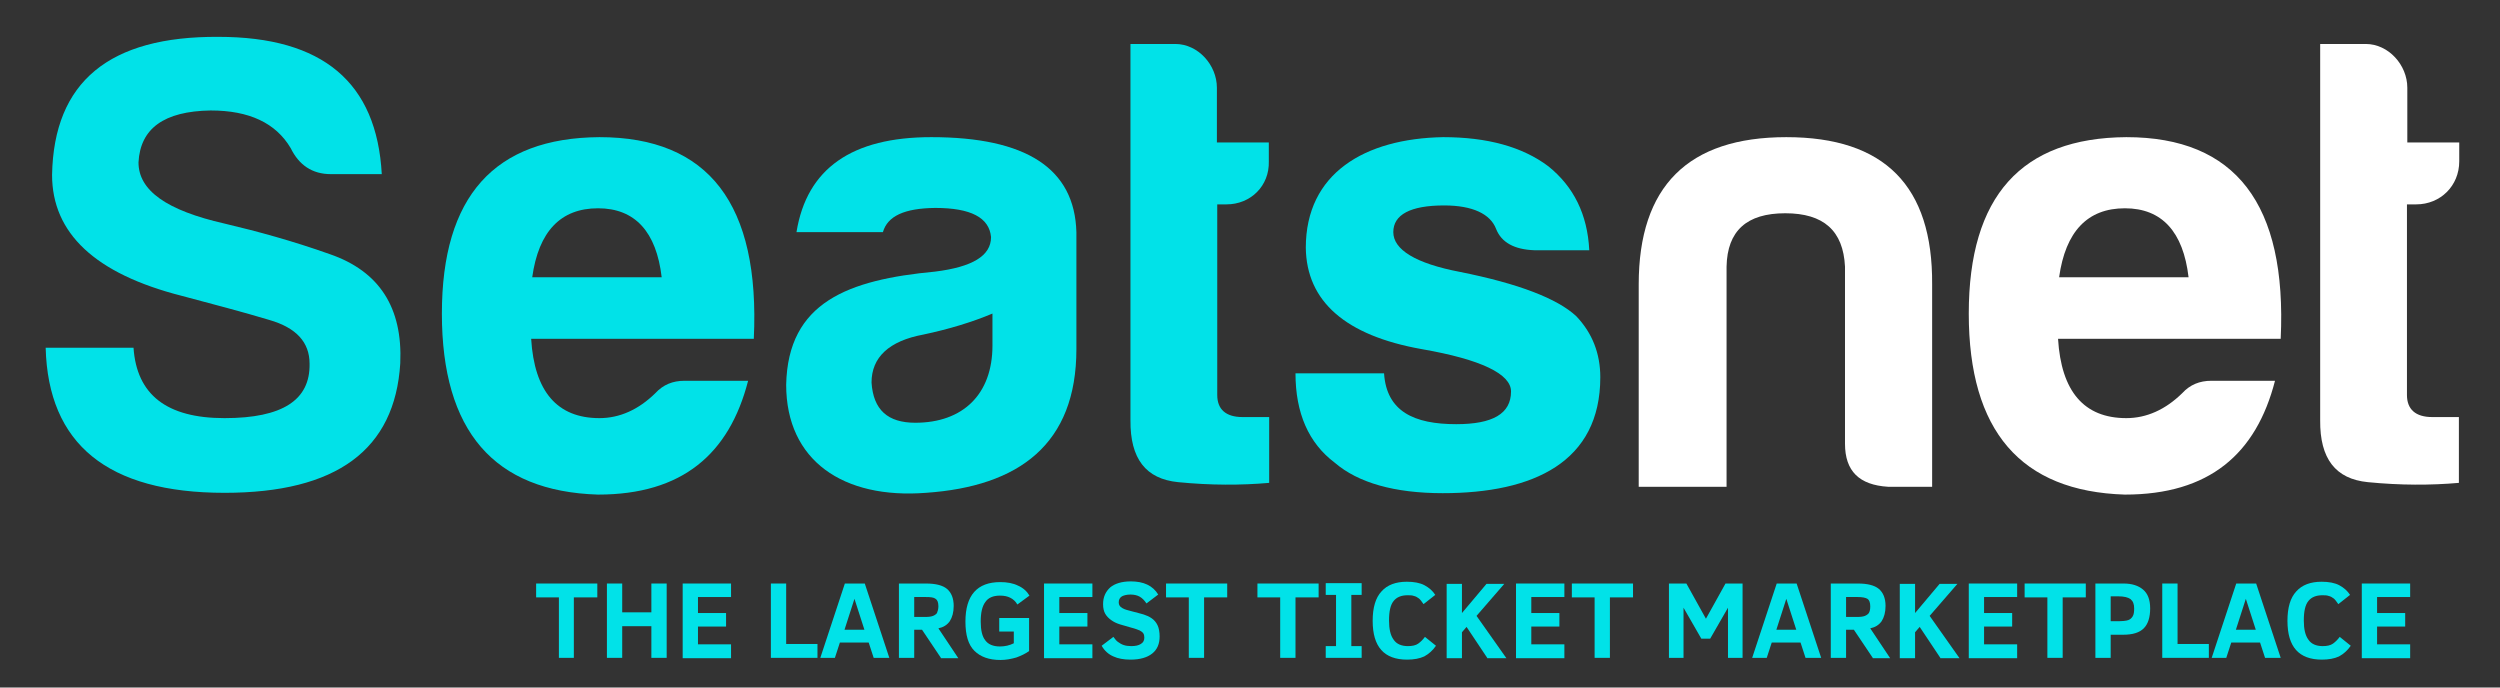
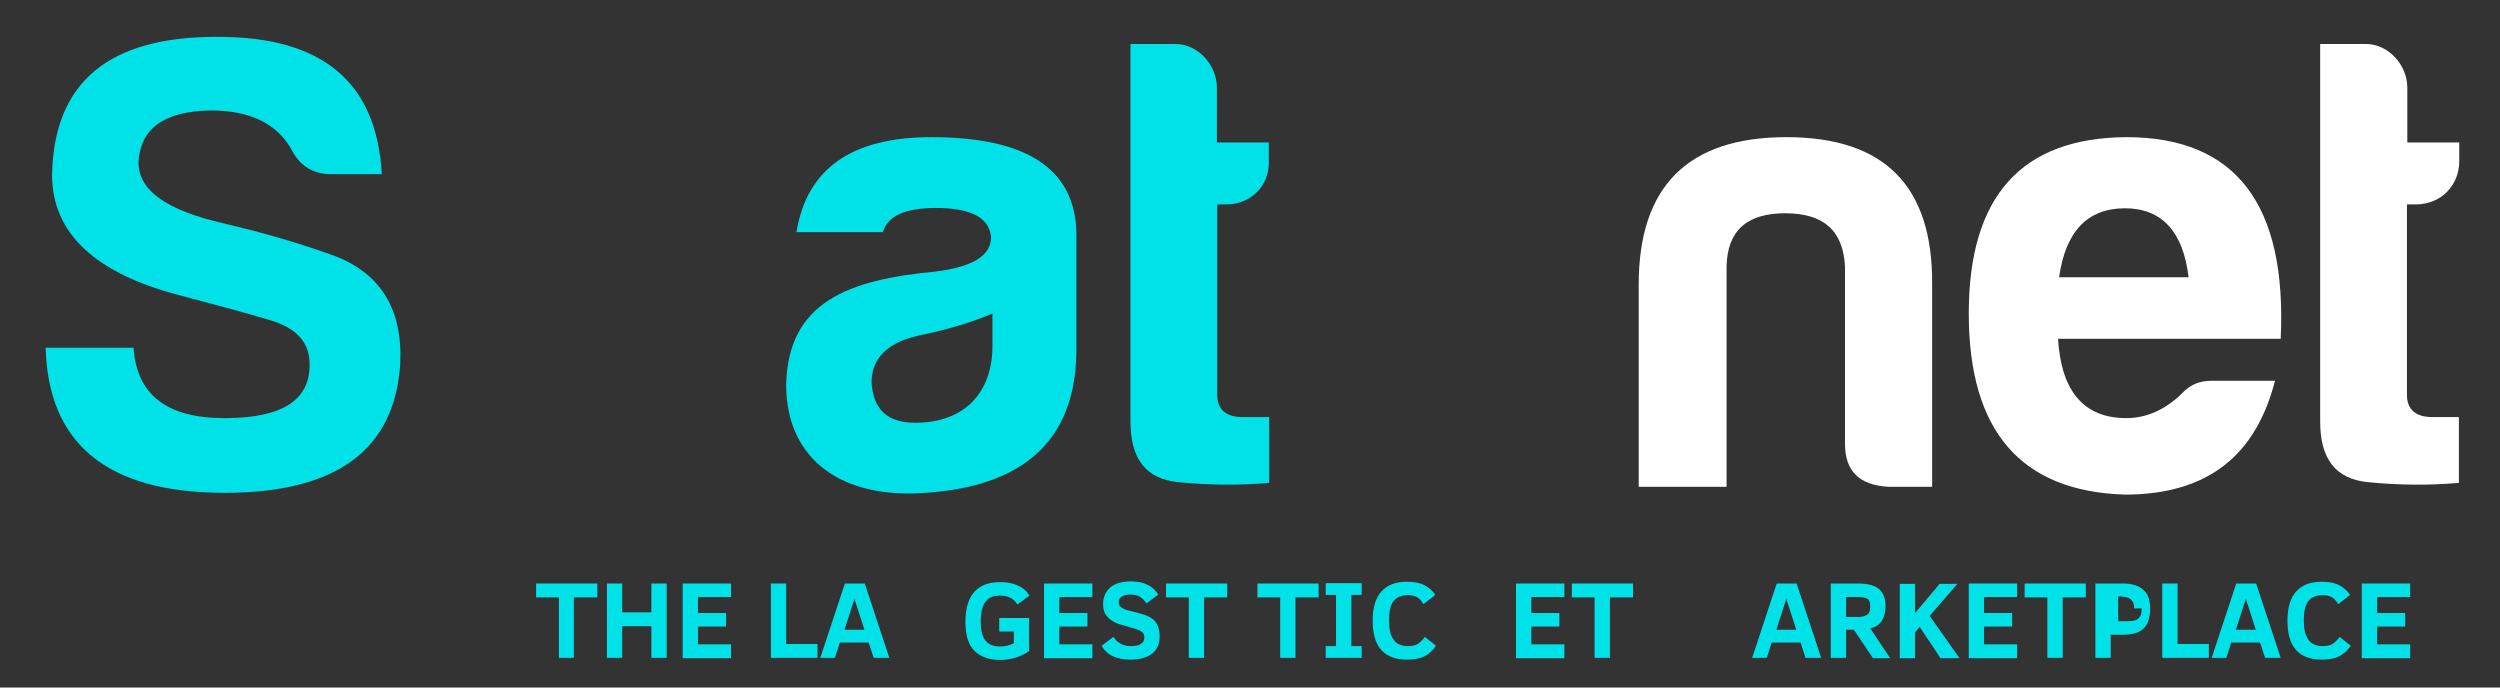
<svg xmlns="http://www.w3.org/2000/svg" xmlns:ns1="http://sodipodi.sourceforge.net/DTD/sodipodi-0.dtd" xmlns:ns2="http://www.inkscape.org/namespaces/inkscape" version="1.1" id="Layer_1" x="0px" y="0px" viewBox="0 0 702.9 193.3" xml:space="preserve" ns1:docname="Logo Seatsnet (2).svg" width="702.9" height="193.3" ns2:version="1.3 (0e150ed6c4, 2023-07-21)">
  <rect x="0" y="0" width="702.9" height="193.3" fill="#333333" stroke="none" />
  <defs id="defs35" />
  <ns1:namedview id="namedview35" pagecolor="#ffffff" bordercolor="#000000" borderopacity="0.25" ns2:showpageshadow="2" ns2:pageopacity="0.0" ns2:pagecheckerboard="0" ns2:deskcolor="#d1d1d1" ns2:zoom="0.70140528" ns2:cx="566.71943" ns2:cy="509.69106" ns2:window-width="2560" ns2:window-height="1377" ns2:window-x="2552" ns2:window-y="-8" ns2:window-maximized="1" ns2:current-layer="Layer_1" />
  <style type="text/css" id="style1">
	.st0{fill:#01E2E8;}
	.st1{fill:#FFFFFF;}
</style>
  <path class="st0" d="m 87.04,102.261 c 0,-6 -3.7,-10.1 -11.3,-12.3 -7.3,-2.2 -15.7,-4.4 -24.7,-6.8 -24.3,-6.2 -36.4,-17.6 -36.4,-34 0.5,-26.2 16.1,-39 46.8,-38.8 29.3,0 44.5,12.8 45.9,38.6 H 93.04 c -5.3,0 -9,-2.6 -11.3,-7.3 -4.2,-7.1 -11.7,-10.6 -22.5,-10.6 -13.2,0.2 -19.8,5.1 -20.3,14.6 0,7.9 7.9,13.5 24.2,17.2 9.3,2.2 19.2,4.9 29.6,8.6 13.9,4.8 20.5,15 19.8,30.7 -1.5,24.3 -17.9,36.4 -49.4,36.4 -32.9,0 -49.6,-13.7 -50.3,-40.8 h 24.7 c 0.9,13.2 9.3,19.8 25.6,19.8 16.3,0 24.1,-5.1 23.9,-15.3 z" id="path1" />
-   <path class="st0" d="m 168.14,139.061 c -29.3,-0.9 -43.9,-17.9 -43.9,-50.9 0,-33 14.8,-49.4 44.3,-49.6 30.7,0 45.2,18.8 43.4,56.7 h -62.6 c 0.9,14.8 7.3,22.3 19.2,22.3 5.7,0 11,-2.4 15.7,-7 2.2,-2.4 4.9,-3.5 8.2,-3.5 h 17.9 c -5.3,20.6 -18.5,32 -42.2,32 z m -18.5,-61.1 h 36.4 c -1.5,-12.8 -7.5,-19.4 -17.9,-19.4 -10.5,0 -16.7,6.5 -18.5,19.4 z" id="path2" />
  <path class="st0" d="m 248.24,65.261 h -24.3 c 2.9,-17.9 15.6,-26.7 37.9,-26.7 26.7,0 40.3,8.8 40.8,26.7 v 32.9 c 0,26.7 -16.1,38.6 -42.3,40.4 -23.2,1.8 -39.3,-9 -39.3,-30.4 0.5,-23.2 17.4,-29.5 41.9,-31.8 10.4,-1.3 15.7,-4.4 15.7,-9.7 -0.5,-5.5 -5.7,-8.2 -15.7,-8.2 -8.7,0.1 -13.4,2.3 -14.7,6.8 z m 30.8,31.9 v -9 c -5.7,2.4 -12.3,4.4 -19.4,5.9 -9.7,1.8 -14.6,6.4 -14.6,13.5 0.5,7.7 4.6,11.3 12.3,11.3 13.4,0 21.7,-8 21.7,-21.7 z" id="path3" />
  <path class="st0" d="m 344.84,57.461 h -2.6 v 53.6 c 0,4 2.4,6.2 7.1,6.2 h 7.5 v 18.5 c -7.9,0.7 -16.5,0.7 -25.6,-0.2 -9.1,-0.9 -13.5,-6.6 -13.4,-17.4 v -105.8 h 12.6 c 6.4,0 11.7,5.9 11.7,12.3 v 15.4 h 14.6 v 5.3 c 0.2,6.9 -5.1,12.1 -11.9,12.1 z" id="path4" />
-   <path class="st0" d="m 409.44,119.261 c 10.2,0 15.4,-2.9 15.4,-9.2 0,-4.9 -8.4,-9 -25.1,-11.9 -21.4,-3.8 -32.4,-13.4 -32.6,-28.5 0,-20.9 16.5,-30.7 38.6,-31.1 12.4,0 22.3,2.7 29.6,8.2 7.1,5.7 11,13.5 11.5,23.6 h -15.4 c -5.7,-0.2 -9.3,-2.2 -10.8,-6 -1.6,-4.2 -6.6,-6.6 -14.6,-6.6 -9.5,0 -14.3,2.6 -14.3,7.5 0,4.9 6.2,8.8 18.8,11.2 16.5,3.3 27.3,7.5 32.6,12.4 4.6,4.8 6.8,10.6 6.8,17.2 0,23.8 -18.7,32.6 -44.3,32.6 -13.5,0 -23.8,-2.9 -30.4,-8.6 -7.3,-5.5 -11,-13.9 -11,-25.1 h 24.9 c 0.7,10.7 8.4,14.3 20.3,14.3 z" id="path5" />
  <path class="st1" d="m 530.84,136.861 c -8.1,-0.5 -12.1,-4.4 -12.1,-12.1 v -49.8 c -0.5,-10.1 -6,-15 -16.8,-15 -10.8,0 -16.3,4.9 -16.5,15 v 61.9 h -24.7 v -56.9 c 0,-27.6 13.9,-41.4 41.5,-41.4 27.6,0 41.2,13.7 41,41.4 v 56.9 z" id="path6" />
  <path class="st1" d="m 597.44,139.061 c -29.3,-0.9 -43.9,-17.9 -43.9,-50.9 0,-33 14.8,-49.4 44.3,-49.6 30.7,0 45.2,18.8 43.4,56.7 h -62.6 c 0.9,14.8 7.3,22.3 19.2,22.3 5.7,0 11,-2.4 15.7,-7 2.2,-2.4 4.9,-3.5 8.2,-3.5 h 17.9 c -5.3,20.6 -18.5,32 -42.2,32 z m -18.5,-61.1 h 36.4 c -1.5,-12.8 -7.5,-19.4 -17.9,-19.4 -10.5,0 -16.7,6.5 -18.5,19.4 z" id="path7" />
  <path class="st1" d="m 679.34,57.461 h -2.6 v 53.6 c 0,4 2.4,6.2 7.1,6.2 h 7.5 v 18.5 c -7.9,0.7 -16.5,0.7 -25.6,-0.2 -9.1,-0.9 -13.5,-6.6 -13.4,-17.4 v -105.8 h 12.8 c 6.4,0 11.7,5.9 11.7,12.3 v 15.4 h 14.6 v 5.3 c 0,6.9 -5.3,12.1 -12.1,12.1 z" id="path8" />
  <g id="g35" transform="translate(-69.86,-229.539)">
    <path class="st0" d="m 231.2,397.5 v 17 H 227 v -17 h -6.4 v -3.9 h 17.2 v 3.9 z" id="path9" />
    <path class="st0" d="m 253,414.5 v -8.9 h -8.2 v 8.9 h -4.3 v -20.9 h 4.3 v 8.1 h 8.2 v -8.1 h 4.3 v 20.9 z" id="path10" />
    <path class="st0" d="m 261.8,414.5 v -20.9 h 13.6 v 3.8 h -9.3 v 4.5 h 7.9 v 3.8 h -7.9 v 5 h 9.3 v 3.9 h -13.6 z" id="path11" />
    <path class="st0" d="m 286.6,414.5 v -20.9 h 4.3 v 17 h 8.8 v 3.9 z" id="path12" />
    <path class="st0" d="m 300.5,414.5 6.9,-20.9 h 5.6 l 6.9,20.9 h -4.4 l -1.4,-4.3 H 306 l -1.4,4.3 z m 6.8,-7.9 h 5.6 l -2.8,-8.7 z" id="path13" />
-     <path class="st0" d="m 334.4,414.5 -5.3,-7.9 h -2.2 v 7.9 h -4.3 v -20.9 h 7.6 c 2.7,0 4.7,0.5 5.9,1.5 1.2,1 1.9,2.6 1.9,4.8 0,1.8 -0.4,3.2 -1.1,4.3 -0.8,1.1 -1.8,1.7 -3.2,2 l 5.6,8.4 h -4.9 z M 333.7,400 c 0,-1.1 -0.3,-1.8 -0.8,-2.1 -0.5,-0.4 -1.4,-0.5 -2.7,-0.5 h -3.3 v 5.6 h 3.1 c 1,0 1.7,-0.1 2.2,-0.3 0.5,-0.2 0.9,-0.5 1.1,-0.8 0.2,-0.5 0.4,-1.1 0.4,-1.9 z" id="path14" />
    <path class="st0" d="m 355.9,399.5 c -0.5,-0.9 -1.2,-1.5 -2,-1.9 -0.8,-0.4 -1.7,-0.6 -2.9,-0.6 -1.9,0 -3.3,0.6 -4.1,1.8 -0.9,1.2 -1.3,3 -1.3,5.5 0,2.4 0.4,4.2 1.3,5.3 0.8,1.1 2.2,1.7 4.1,1.7 1.4,0 2.7,-0.3 3.9,-0.9 v -3.3 h -4.1 v -3.8 h 8.4 v 9.3 c -1,0.7 -2.2,1.3 -3.6,1.8 -1.4,0.4 -2.9,0.7 -4.4,0.7 -3.3,0 -5.7,-0.9 -7.4,-2.6 -1.7,-1.7 -2.5,-4.4 -2.5,-8.2 0,-7.4 3.3,-11.1 9.8,-11.1 1.9,0 3.6,0.3 5,1 1.4,0.6 2.5,1.6 3.2,2.8 z" id="path15" />
    <path class="st0" d="M 363.4,414.5 V 393.6 H 377 v 3.8 h -9.3 v 4.5 h 7.9 v 3.8 h -7.9 v 5 h 9.3 v 3.9 h -13.6 z" id="path16" />
    <path class="st0" d="m 395.9,408.5 c 0,2.1 -0.7,3.7 -2.1,4.8 -1.4,1.1 -3.4,1.7 -6.1,1.7 -1.9,0 -3.5,-0.3 -4.8,-0.9 -1.4,-0.6 -2.5,-1.6 -3.3,-3 l 3.3,-2.5 c 0.5,0.7 0.9,1.2 1.4,1.5 0.4,0.3 0.9,0.6 1.5,0.8 0.6,0.2 1.3,0.3 2.1,0.3 1.2,0 2.1,-0.2 2.7,-0.6 0.7,-0.4 1,-1 1,-1.8 0,-0.5 -0.1,-0.9 -0.3,-1.2 -0.2,-0.3 -0.6,-0.6 -1,-0.8 -0.5,-0.2 -1.2,-0.5 -2.4,-0.8 -1.1,-0.3 -2.1,-0.6 -3.1,-0.9 -1,-0.3 -1.8,-0.7 -2.5,-1.2 -0.7,-0.5 -1.3,-1.1 -1.7,-1.8 -0.4,-0.7 -0.6,-1.6 -0.6,-2.7 0,-2 0.7,-3.5 2,-4.7 1.3,-1.1 3.3,-1.7 5.8,-1.7 3.6,0 6.2,1.2 7.7,3.7 l -3.3,2.5 c -0.6,-0.9 -1.2,-1.5 -1.9,-1.9 -0.7,-0.4 -1.6,-0.6 -2.6,-0.6 -1,0 -1.8,0.2 -2.4,0.5 -0.6,0.4 -0.9,0.9 -0.9,1.7 0,0.7 0.3,1.2 1,1.6 0.6,0.4 1.8,0.7 3.4,1.1 0.9,0.2 1.8,0.5 2.6,0.7 0.9,0.3 1.6,0.6 2.3,1.1 0.7,0.5 1.2,1.1 1.6,1.9 0.4,0.8 0.6,2 0.6,3.2 z" id="path17" />
    <path class="st0" d="m 408.4,397.5 v 17 h -4.3 v -17 h -6.4 v -3.9 h 17.2 v 3.9 z" id="path18" />
    <path class="st0" d="m 434.1,397.5 v 17 h -4.3 v -17 h -6.4 v -3.9 h 17.2 v 3.9 z" id="path19" />
    <path class="st0" d="m 452.7,414.5 h -10.1 v -3.3 h 2.9 v -14.4 h -2.9 v -3.3 h 10.1 v 3.3 h -2.9 v 14.4 h 2.9 z" id="path20" />
    <path class="st0" d="m 473.6,411.1 c -0.9,1.3 -2,2.3 -3.3,3 -1.3,0.6 -2.9,0.9 -4.8,0.9 -6.5,0 -9.7,-3.6 -9.7,-10.9 0,-3.7 0.8,-6.5 2.5,-8.3 1.6,-1.8 4,-2.7 7.1,-2.7 2,0 3.7,0.3 5,1 1.3,0.7 2.3,1.6 3,2.7 l -3.3,2.6 c -0.5,-0.7 -0.9,-1.3 -1.3,-1.6 -0.4,-0.3 -0.9,-0.6 -1.4,-0.7 -0.5,-0.2 -1.1,-0.2 -1.8,-0.2 -1.7,0 -3,0.5 -3.9,1.6 -0.9,1.1 -1.3,2.9 -1.3,5.5 0,2.4 0.4,4.2 1.3,5.4 0.8,1.2 2.2,1.8 4,1.8 1.2,0 2.2,-0.2 2.9,-0.7 0.7,-0.5 1.3,-1.1 1.9,-1.9 z" id="path21" />
-     <path class="st0" d="m 488,414.5 -5.8,-8.7 -1.3,1.5 v 7.3 h -4.3 v -20.9 h 4.3 v 8.2 l 6.9,-8.2 h 5 l -7.8,9 8.4,11.9 H 488 Z" id="path22" />
    <path class="st0" d="m 496.1,414.5 v -20.9 h 13.6 v 3.8 h -9.3 v 4.5 h 7.9 v 3.8 h -7.9 v 5 h 9.3 v 3.9 h -13.6 z" id="path23" />
    <path class="st0" d="m 522.5,397.5 v 17 h -4.3 v -17 h -6.4 v -3.9 H 529 v 3.9 z" id="path24" />
-     <path class="st0" d="m 555.7,414.5 v -14.1 l -5,8.7 h -2.5 l -5,-8.7 v 14.1 h -4.1 v -20.9 h 4.9 l 5.5,9.9 5.5,-9.9 h 4.8 v 20.9 z" id="path25" />
    <path class="st0" d="m 562.5,414.5 6.9,-20.9 h 5.6 l 6.9,20.9 h -4.4 l -1.4,-4.3 H 568 l -1.4,4.3 z m 6.8,-7.9 h 5.6 l -2.8,-8.7 z" id="path26" />
    <path class="st0" d="m 596.4,414.5 -5.3,-7.9 h -2.2 v 7.9 h -4.3 v -20.9 h 7.6 c 2.7,0 4.7,0.5 5.9,1.5 1.2,1 1.9,2.6 1.9,4.8 0,1.8 -0.4,3.2 -1.1,4.3 -0.8,1.1 -1.8,1.7 -3.2,2 l 5.6,8.4 h -4.9 z M 595.7,400 c 0,-1.1 -0.3,-1.8 -0.8,-2.1 -0.5,-0.3 -1.4,-0.5 -2.7,-0.5 h -3.3 v 5.6 h 3.1 c 1,0 1.7,-0.1 2.2,-0.3 0.5,-0.2 0.9,-0.5 1.1,-0.8 0.3,-0.5 0.4,-1.1 0.4,-1.9 z" id="path27" />
    <path class="st0" d="m 615.4,414.5 -5.8,-8.7 -1.3,1.5 v 7.3 H 604 v -20.9 h 4.3 v 8.2 l 6.9,-8.2 h 5 l -7.8,9 8.4,11.9 h -5.4 z" id="path28" />
    <path class="st0" d="M 623.4,414.5 V 393.6 H 637 v 3.8 h -9.3 v 4.5 h 7.9 v 3.8 h -7.9 v 5 h 9.3 v 3.9 h -13.6 z" id="path29" />
    <path class="st0" d="m 649.8,397.5 v 17 h -4.3 v -17 h -6.4 v -3.9 h 17.2 v 3.9 z" id="path30" />
-     <path class="st0" d="m 674.4,400.6 c 0,2.5 -0.6,4.4 -1.8,5.6 -1.2,1.2 -3.1,1.8 -5.8,1.8 h -3.5 v 6.5 H 659 v -20.9 h 7.9 c 2.4,0 4.2,0.6 5.5,1.7 1.3,1.1 2,2.8 2,5.3 z m -4.5,0 c 0,-1.2 -0.3,-2 -1,-2.6 -0.7,-0.5 -1.8,-0.8 -3.5,-0.8 h -2.1 v 7 h 1.7 c 1.6,0 2.6,-0.1 3.2,-0.3 0.6,-0.2 1,-0.6 1.3,-1.1 0.3,-0.5 0.4,-1.2 0.4,-2.2 z" id="path31" />
+     <path class="st0" d="m 674.4,400.6 c 0,2.5 -0.6,4.4 -1.8,5.6 -1.2,1.2 -3.1,1.8 -5.8,1.8 h -3.5 v 6.5 H 659 v -20.9 h 7.9 c 2.4,0 4.2,0.6 5.5,1.7 1.3,1.1 2,2.8 2,5.3 z m -4.5,0 c 0,-1.2 -0.3,-2 -1,-2.6 -0.7,-0.5 -1.8,-0.8 -3.5,-0.8 v 7 h 1.7 c 1.6,0 2.6,-0.1 3.2,-0.3 0.6,-0.2 1,-0.6 1.3,-1.1 0.3,-0.5 0.4,-1.2 0.4,-2.2 z" id="path31" />
    <path class="st0" d="m 677.8,414.5 v -20.9 h 4.3 v 17 h 8.8 v 3.9 z" id="path32" />
    <path class="st0" d="m 691.7,414.5 6.9,-20.9 h 5.6 l 6.9,20.9 h -4.4 l -1.4,-4.3 h -8.1 l -1.4,4.3 z m 6.8,-7.9 h 5.6 l -2.8,-8.7 z" id="path33" />
    <path class="st0" d="m 730.8,411.1 c -0.9,1.3 -2,2.3 -3.3,3 -1.3,0.6 -2.9,0.9 -4.8,0.9 -6.5,0 -9.7,-3.6 -9.7,-10.9 0,-3.7 0.8,-6.5 2.5,-8.3 1.6,-1.8 4,-2.7 7.1,-2.7 2,0 3.7,0.3 5,1 1.3,0.7 2.3,1.6 3,2.7 l -3.3,2.6 c -0.5,-0.7 -0.9,-1.3 -1.3,-1.6 -0.4,-0.3 -0.9,-0.6 -1.4,-0.7 -0.5,-0.2 -1.1,-0.2 -1.8,-0.2 -1.7,0 -3,0.5 -3.9,1.6 -0.9,1.1 -1.3,2.9 -1.3,5.5 0,2.4 0.4,4.2 1.3,5.4 0.8,1.2 2.2,1.8 4,1.8 1.2,0 2.2,-0.2 2.9,-0.7 0.7,-0.5 1.3,-1.1 1.9,-1.9 z" id="path34" />
    <path class="st0" d="m 733.9,414.5 v -20.9 h 13.6 v 3.8 h -9.3 v 4.5 h 7.9 v 3.8 h -7.9 v 5 h 9.3 v 3.9 h -13.6 z" id="path35" />
  </g>
</svg>